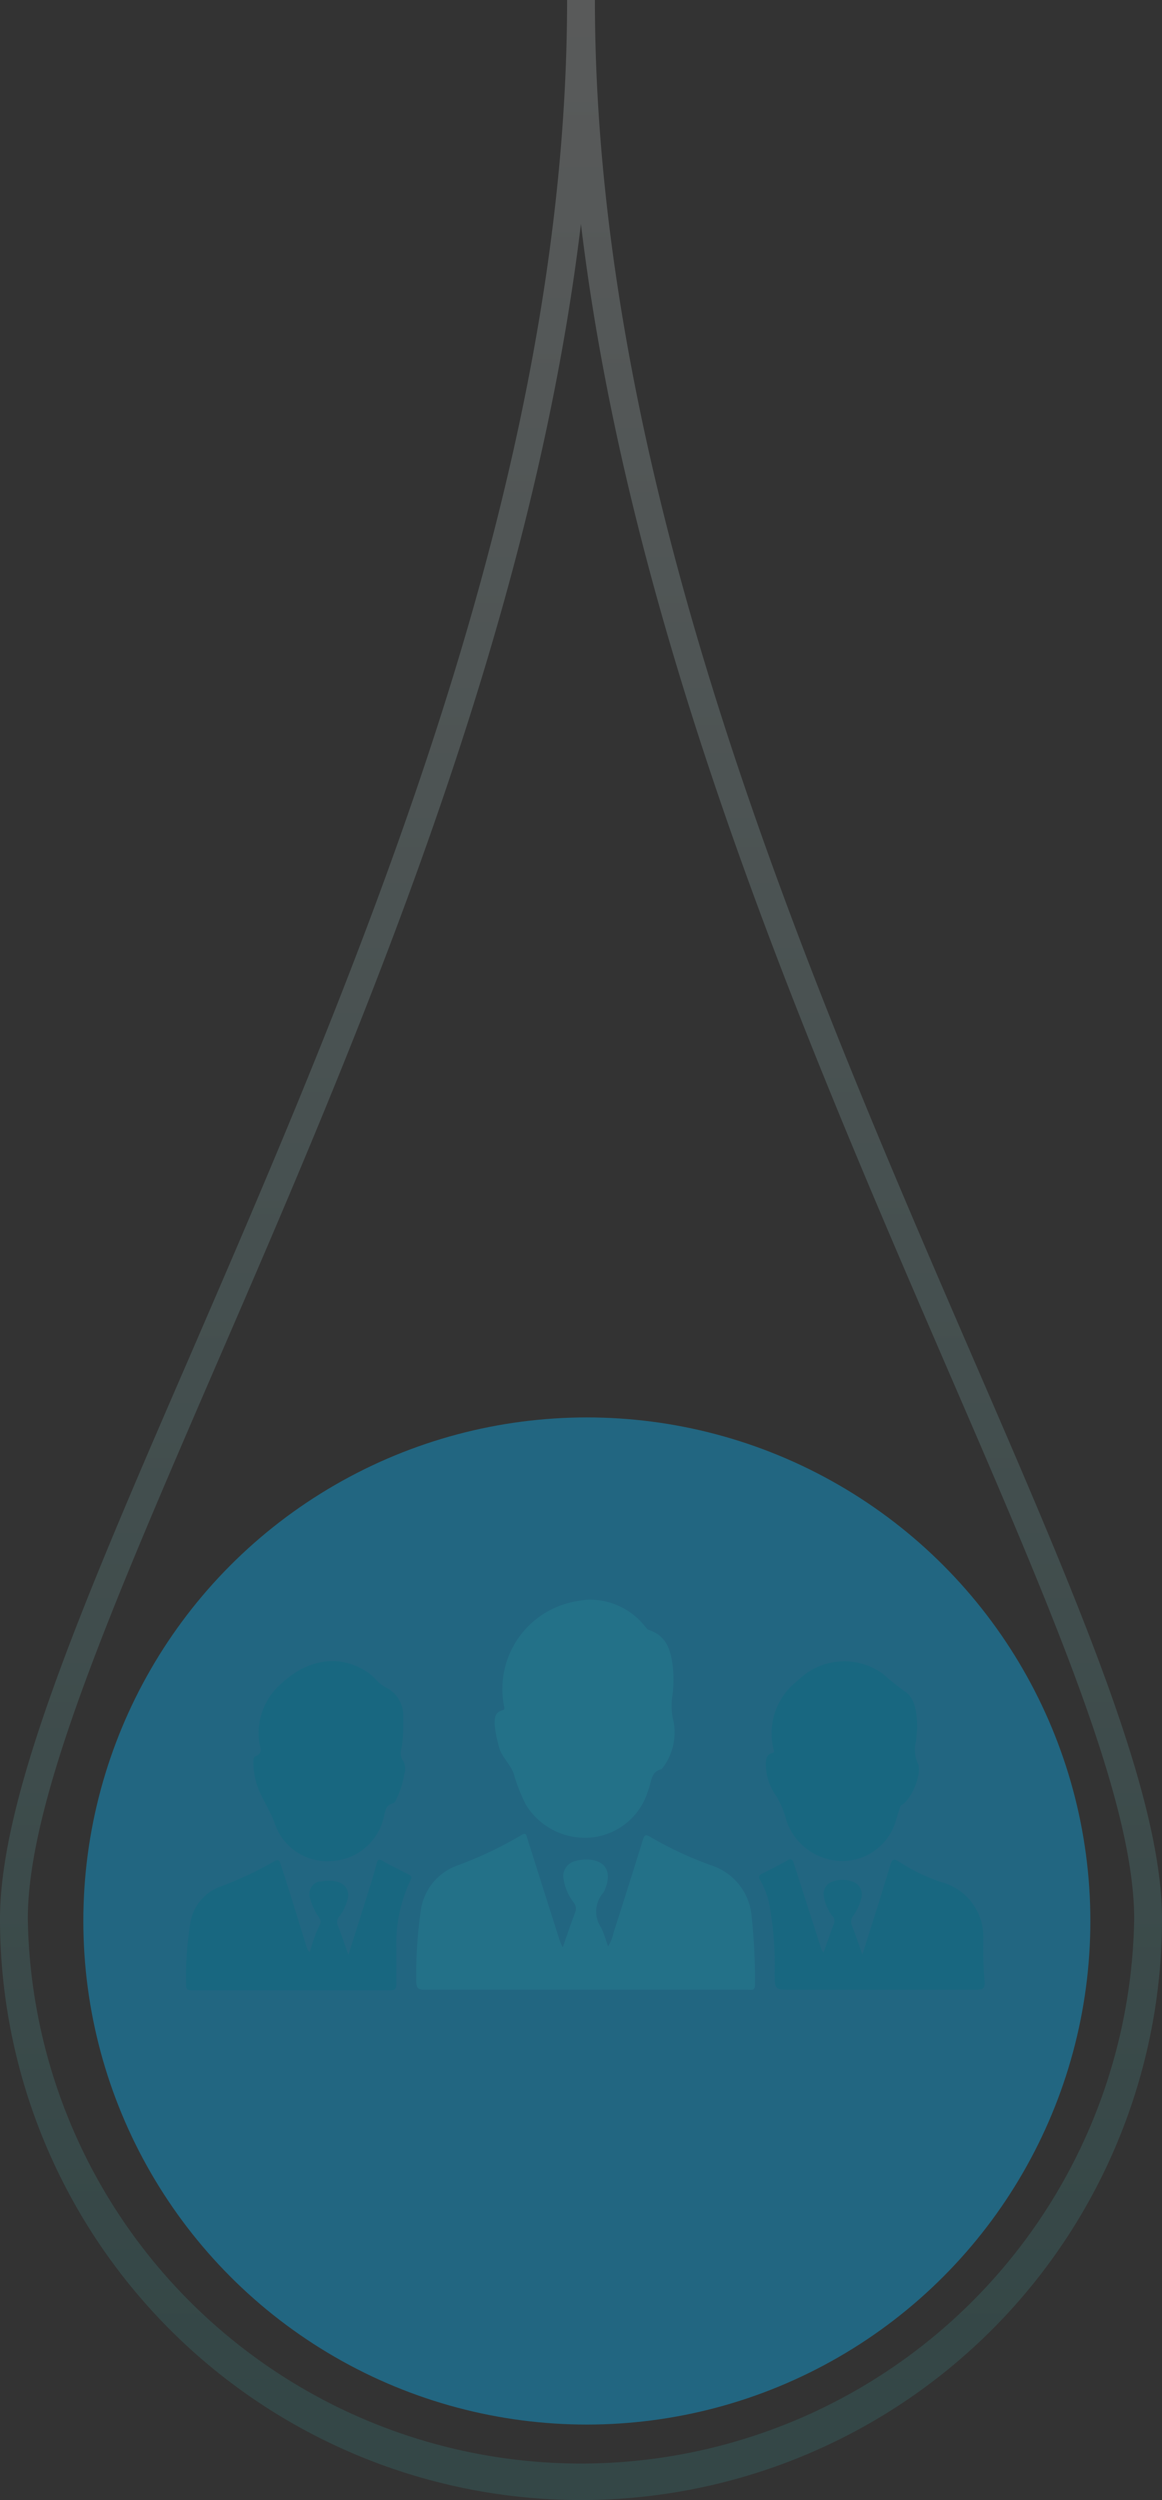
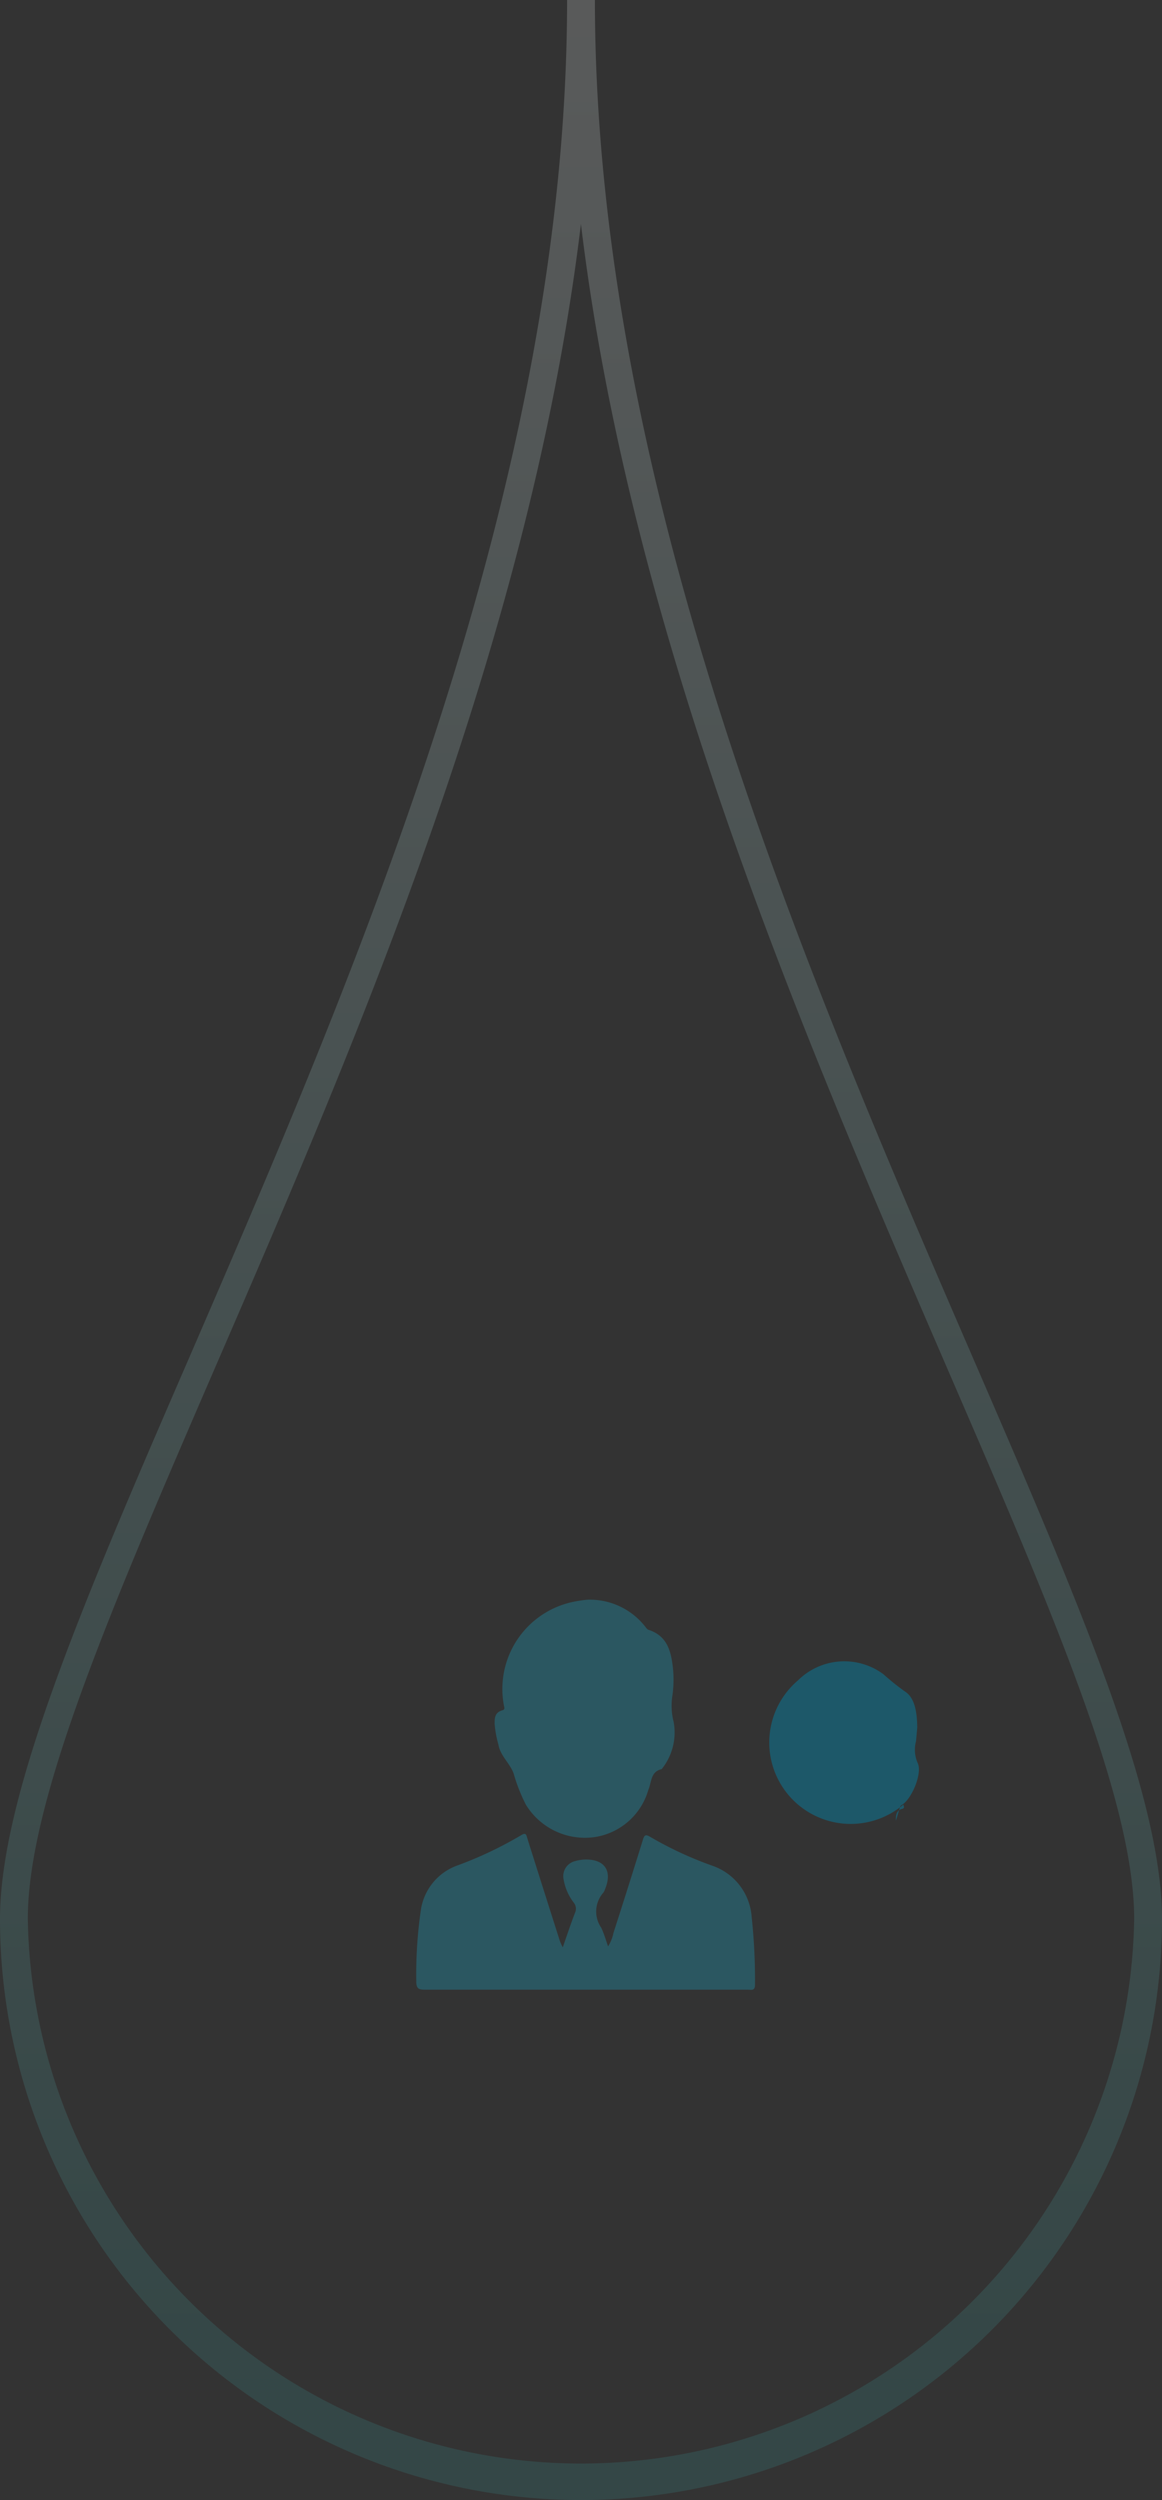
<svg xmlns="http://www.w3.org/2000/svg" viewBox="0 0 86.45 185.98">
  <rect x="0" y="0" width="86.45" height="185.98" fill="#333333" stroke="none" />
  <defs>
    <linearGradient id="Degradado_sin_nombre_9" x1="43.22" y1="178.41" x2="43.22" y2="-14.16" gradientUnits="userSpaceOnUse">
      <stop offset="0" stop-color="#389594" />
      <stop offset="1" stop-color="#fff" />
    </linearGradient>
  </defs>
  <title>mp-sellers</title>
  <g id="Capa_2" data-name="Capa 2">
    <g id="Capa_1-2" data-name="Capa 1">
-       <circle cx="43.66" cy="142.9" r="37.46" style="fill:#1c7ca3;opacity:0.7;isolation:isolate" />
      <path d="M41.87,144.86c.32-.93.6-1.76.91-2.57a.72.72,0,0,0-.09-.75,3.89,3.89,0,0,1-.76-1.74,1.15,1.15,0,0,1,.88-1.36h0a2.9,2.9,0,0,1,.66-.11c1.5-.06,2.12.83,1.54,2.21a.87.87,0,0,1-.13.26,2.12,2.12,0,0,0-.15,2.6c.21.44.34.91.51,1.39a3,3,0,0,0,.4-1c.74-2.3,1.48-4.64,2.19-6.93.11-.36.2-.42.54-.22A27.07,27.07,0,0,0,53,138.79a4.35,4.35,0,0,1,2.92,3.79,44,44,0,0,1,.25,5.07c0,.47-.29.36-.54.36h-24c-.48,0-.66-.07-.66-.62a33.33,33.33,0,0,1,.34-5.3A4.16,4.16,0,0,1,34,138.78a28.7,28.7,0,0,0,4.77-2.26c.38-.24.39,0,.47.26q1.2,3.8,2.41,7.6A4.08,4.08,0,0,0,41.87,144.86Z" style="fill:#257c90;opacity:0.5" />
      <path d="M43.7,119A5.24,5.24,0,0,1,48,121c.07.09.15.21.25.24,1.45.47,1.7,1.69,1.83,3a8.54,8.54,0,0,1-.05,1.86,4.83,4.83,0,0,0,.09,2,4.35,4.35,0,0,1-.89,3.5c-.85.19-.75,1-1,1.56a4.92,4.92,0,0,1-4,3.5,5.15,5.15,0,0,1-5.11-2.42,12.93,12.93,0,0,1-.91-2.32c-.27-.75-1-1.32-1.13-2.15a7.71,7.71,0,0,1-.28-1.54c0-.42,0-.83.56-1,.25-.06.15-.23.13-.36a6.62,6.62,0,0,1,5.2-7.72A9.62,9.62,0,0,1,43.7,119Z" style="fill:#257c90;opacity:0.5" />
-       <path d="M68.24,128.52l-.09,1a2.48,2.48,0,0,0,.11,1.6c.4.74-.42,2.71-1.17,3.15-.13.07-.13.17-.17.28-.09.3-.17.6-.27.89a4.15,4.15,0,0,1-4,3,4.42,4.42,0,0,1-4.14-3,6.52,6.52,0,0,0-.87-2,4,4,0,0,1-.66-2.15c0-.36,0-.76.46-.88.22-.05.13-.19.1-.32A4.94,4.94,0,0,1,59.37,125a4.89,4.89,0,0,1,6.35-.46,18.34,18.34,0,0,0,1.58,1.27C68,126.24,68.23,127.2,68.24,128.52Z" style="fill:#146881;opacity:0.7;isolation:isolate" />
-       <path d="M30,128.45a9.09,9.09,0,0,1-.14,1.66A1,1,0,0,0,30,131a1.24,1.24,0,0,1,.07,1,6.52,6.52,0,0,1-.5,1.67c-.08.17-.18.43-.32.47-.61.16-.59.66-.72,1.13a4.19,4.19,0,0,1-3.82,3.17,4.12,4.12,0,0,1-4.25-2.74c-.43-1.26-1.32-2.31-1.52-3.65a5,5,0,0,1-.09-.93c0-.18,0-.42.16-.48.59-.23.33-.66.28-1a4.89,4.89,0,0,1,1.65-4.41c2-1.87,4.42-2.19,6.42-.82a3.07,3.07,0,0,1,.57.49,3.27,3.27,0,0,0,1,.75,2.32,2.32,0,0,1,1.07,1.9C30,127.89,30,128.25,30,128.45Z" style="fill:#146881;opacity:0.7;isolation:isolate" />
-       <path d="M64.16,145.39c.73-2.3,1.41-4.45,2.07-6.62.13-.44.25-.55.66-.28A13.69,13.69,0,0,0,70,140a4.2,4.2,0,0,1,3.15,4.31c0,1,0,2.1.11,3.15,0,.45-.13.55-.56.55H58.83c-1.19,0-1.18,0-1.2-1.17a24.67,24.67,0,0,0-.42-5.3,6,6,0,0,0-.66-1.68c-.15-.25-.09-.36.16-.49.61-.3,1.22-.61,1.81-.95.32-.19.44-.14.55.23l2,6.22a.66.66,0,0,0,.2.37c.26-.72.5-1.44.77-2.14a.53.53,0,0,0-.13-.58,3.23,3.23,0,0,1-.63-1.55.94.94,0,0,1,.66-1,2.11,2.11,0,0,1,1.48,0,1,1,0,0,1,.66,1.22h0a3.58,3.58,0,0,1-.6,1.32.72.72,0,0,0-.09.75C63.65,143.92,63.87,144.59,64.16,145.39Z" style="fill:#146881;opacity:0.7;isolation:isolate" />
-       <path d="M23.05,145.21a11.82,11.82,0,0,1,.76-2.08c.1-.22,0-.36-.11-.54a4.49,4.49,0,0,1-.62-1.32,1,1,0,0,1,.63-1.31l.2,0a2.53,2.53,0,0,1,1.26.05,1,1,0,0,1,.66,1.36,3.41,3.41,0,0,1-.59,1.2.66.66,0,0,0-.07.75c.25.66.48,1.32.75,2.1l1.44-4.56c.23-.74.47-1.48.66-2.23.07-.25.13-.38.43-.21.62.36,1.26.66,1.91,1,.19.1.33.17.19.43A11,11,0,0,0,29.49,145c0,.85,0,1.71,0,2.57,0,.33-.06.48-.44.48H14.29c-.21,0-.44,0-.44-.3a24.68,24.68,0,0,1,.32-4.76,3.44,3.44,0,0,1,2.23-2.65,26.1,26.1,0,0,0,4-1.88c.36-.22.41,0,.49.25.66,2,1.28,4.07,1.92,6.11A.72.72,0,0,0,23.05,145.21Z" style="fill:#146881;opacity:0.7;isolation:isolate" />
+       <path d="M68.24,128.52l-.09,1a2.48,2.48,0,0,0,.11,1.6c.4.74-.42,2.71-1.17,3.15-.13.07-.13.17-.17.28-.09.3-.17.6-.27.89c0-.36,0-.76.46-.88.22-.05.13-.19.1-.32A4.94,4.94,0,0,1,59.37,125a4.89,4.89,0,0,1,6.35-.46,18.34,18.34,0,0,0,1.58,1.27C68,126.24,68.23,127.2,68.24,128.52Z" style="fill:#146881;opacity:0.7;isolation:isolate" />
      <path d="M0,142.76c0-9.21,6.2-23.61,14.1-41.82C26.62,72,42.19,35.94,42.19,0h2.07c0,35.94,15.57,72,28.09,100.93,7.9,18.23,14.1,32.62,14.1,41.82a43.22,43.22,0,1,1-86.45,0ZM43.22,16.66C39.53,47.29,26.69,77.07,16,101.74c-7.78,18-13.93,32.22-13.93,41a41.16,41.16,0,0,0,82.31,0c0-8.78-6.14-23-13.93-41C59.79,77.08,46.91,47.29,43.22,16.66Z" style="opacity:0.2;fill:url(#Degradado_sin_nombre_9)" />
    </g>
  </g>
</svg>